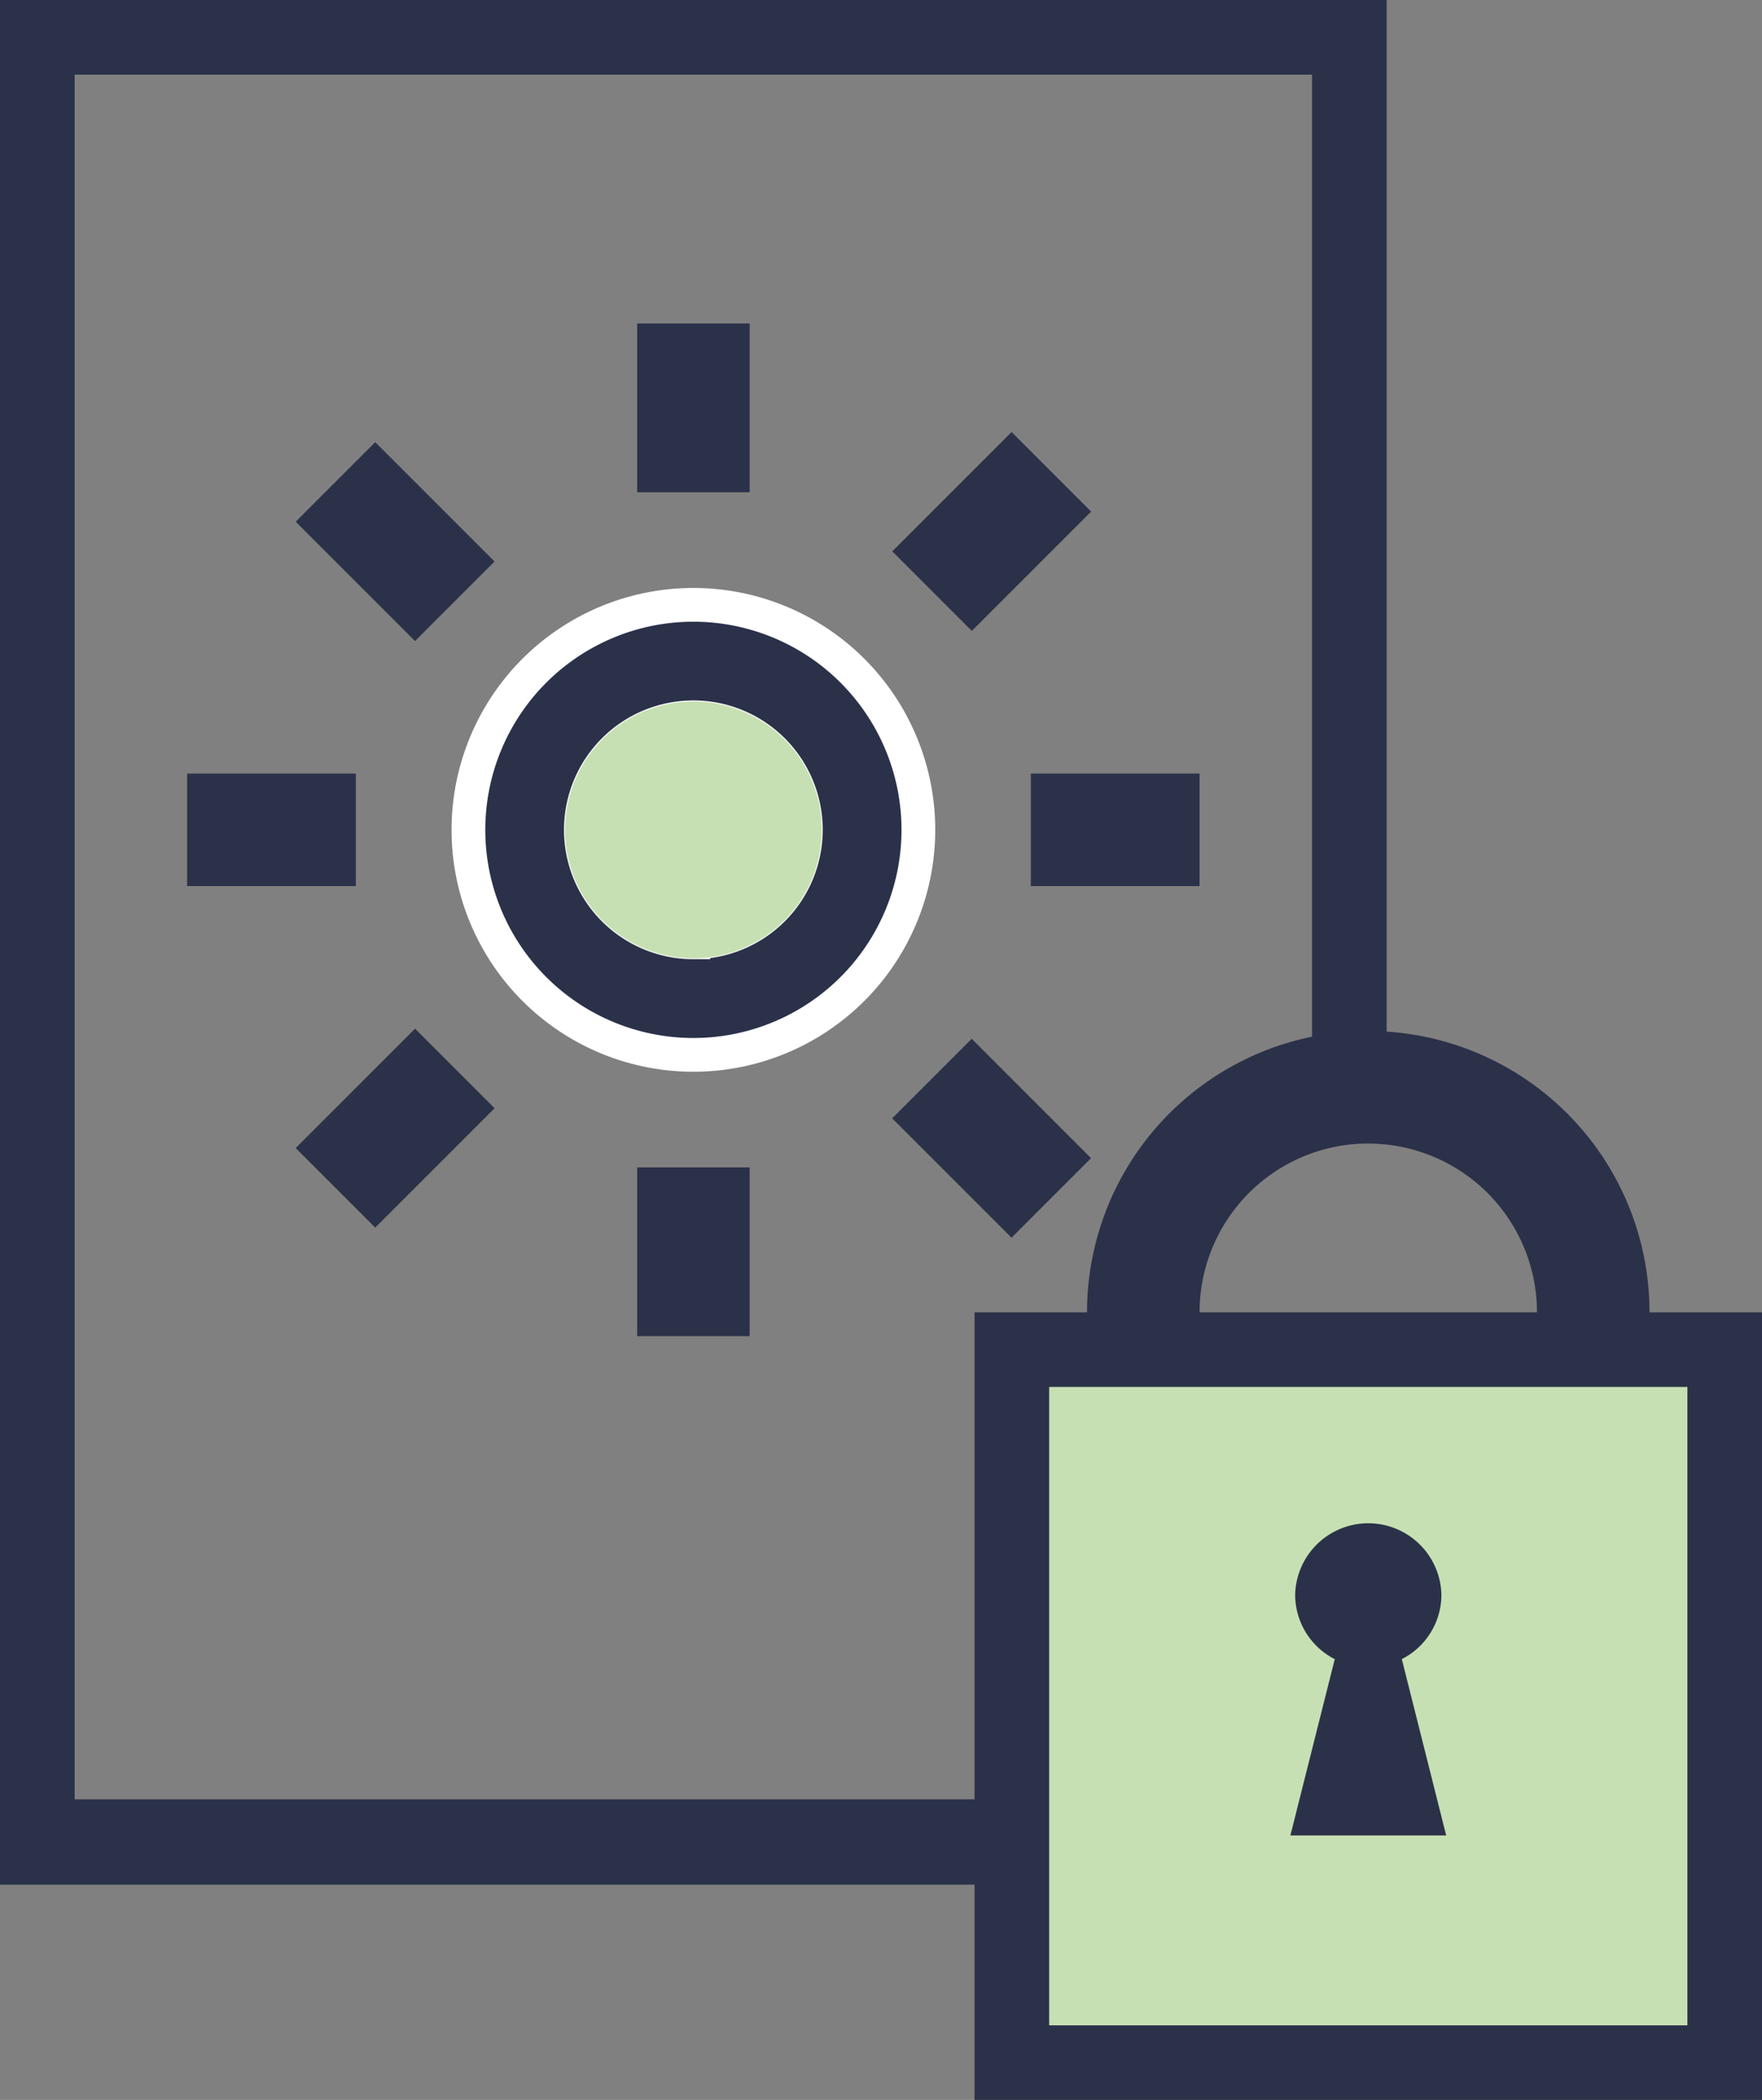
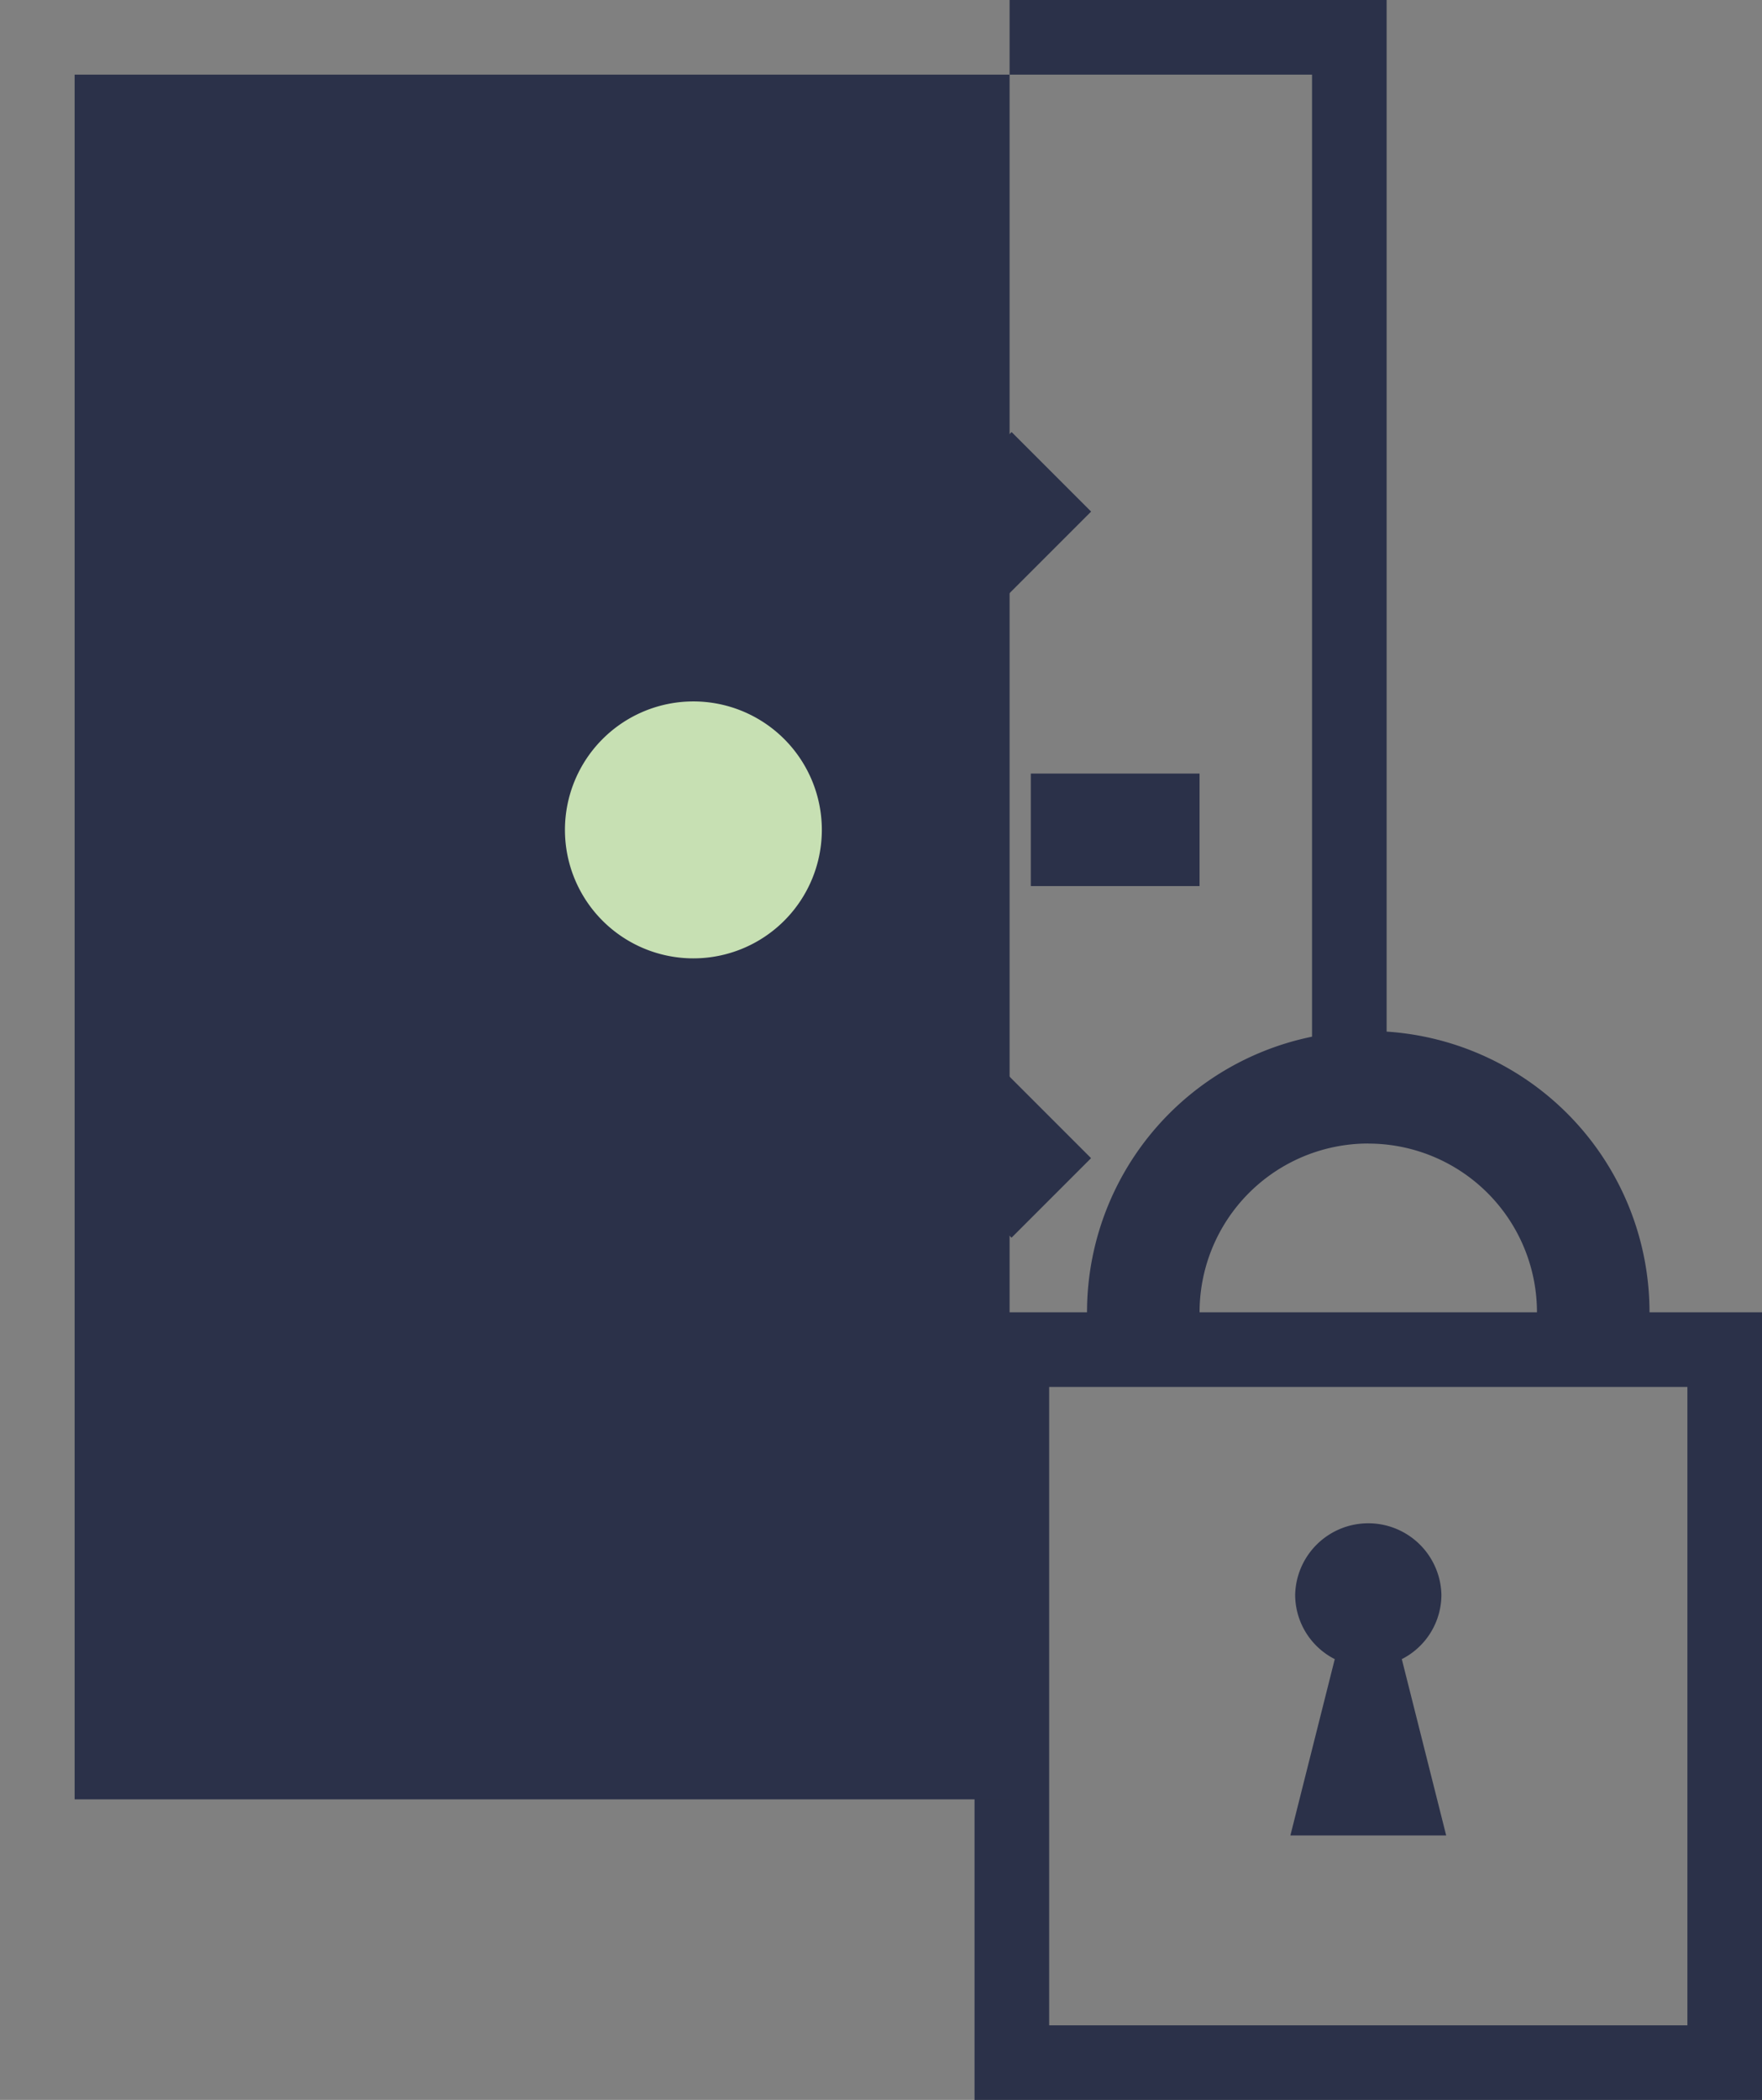
<svg xmlns="http://www.w3.org/2000/svg" width="52.225" height="62.229" viewBox="0 0 52.225 62.229">
  <rect x="0" y="0" width="52.225" height="62.229" fill="#808080" stroke="none" />
  <g id="secure" transform="translate(-5.812 -2.027)">
    <g id="Group_283" data-name="Group 283" transform="translate(5.812 2.027)">
      <path id="Path_283" data-name="Path 283" d="M28.506,21.11a6.668,6.668,0,1,0-6.667,6.669A6.669,6.669,0,0,0,28.506,21.11Zm-6.669,3.334a3.334,3.334,0,1,1,3.334-3.334A3.334,3.334,0,0,1,21.837,24.443Z" transform="translate(-1.286 3.481)" fill="#2b3149" stroke="#fff" stroke-width="1" />
      <rect id="Rectangle_48" data-name="Rectangle 48" width="3.334" height="5.001" transform="translate(18.886 9.586)" fill="#2b3149" />
      <rect id="Rectangle_49" data-name="Rectangle 49" width="3.334" height="5.001" transform="translate(18.886 34.595)" fill="#2b3149" />
      <rect id="Rectangle_50" data-name="Rectangle 50" width="5.001" height="3.334" transform="translate(5.546 22.924)" fill="#2b3149" />
      <rect id="Rectangle_51" data-name="Rectangle 51" width="5.001" height="3.334" transform="translate(30.553 22.924)" fill="#2b3149" />
      <rect id="Rectangle_52" data-name="Rectangle 52" width="3.334" height="5.003" transform="translate(12.302 30.484) rotate(45)" fill="#2b3149" />
      <rect id="Rectangle_53" data-name="Rectangle 53" width="3.334" height="5" transform="translate(29.983 12.803) rotate(45)" fill="#2b3149" />
      <rect id="Rectangle_54" data-name="Rectangle 54" width="5.003" height="3.334" transform="matrix(0.707, 0.707, -0.707, 0.707, 28.801, 30.784)" fill="#2b3149" />
-       <rect id="Rectangle_55" data-name="Rectangle 55" width="5.001" height="3.334" transform="translate(11.122 13.103) rotate(45)" fill="#2b3149" />
-       <rect id="Rectangle_56" data-name="Rectangle 56" width="20.457" height="20.457" transform="translate(30.197 40.06)" fill="#c7e0b3" />
      <path id="Path_284" data-name="Path 284" d="M46.529,32.336a8.336,8.336,0,1,0-16.672,0H26.523v23.34h23.34V32.336Zm-8.336-5a5,5,0,0,1,5,5h-10A5,5,0,0,1,38.193,27.334Zm9.459,26.13H28.735V34.547H47.652Z" transform="translate(2.362 6.553)" fill="#2b3149" />
      <path id="Path_285" data-name="Path 285" d="M37.428,43.68,36.16,38.643a1.644,1.644,0,0,0,1.268-1.587,1.668,1.668,0,0,0-3.335,0,1.644,1.644,0,0,0,1.268,1.587L34.093,43.68Z" transform="translate(4.795 10.212)" fill="#2b3149" stroke="#2b3149" stroke-width="1" />
-       <path id="Path_286" data-name="Path 286" d="M8.024,4.239H44.7V33.723h2.211V2.027H5.812v55.85H35.736V55.349H8.024Z" transform="translate(-5.812 -2.027)" fill="#2b3149" />
+       <path id="Path_286" data-name="Path 286" d="M8.024,4.239H44.7V33.723h2.211V2.027H5.812H35.736V55.349H8.024Z" transform="translate(-5.812 -2.027)" fill="#2b3149" />
      <path id="Path_288" data-name="Path 288" d="M22.784,18.249a3.807,3.807,0,1,0-3.807,3.808A3.808,3.808,0,0,0,22.784,18.249Z" transform="translate(1.575 6.343)" fill="#c7e0b3" />
    </g>
  </g>
</svg>